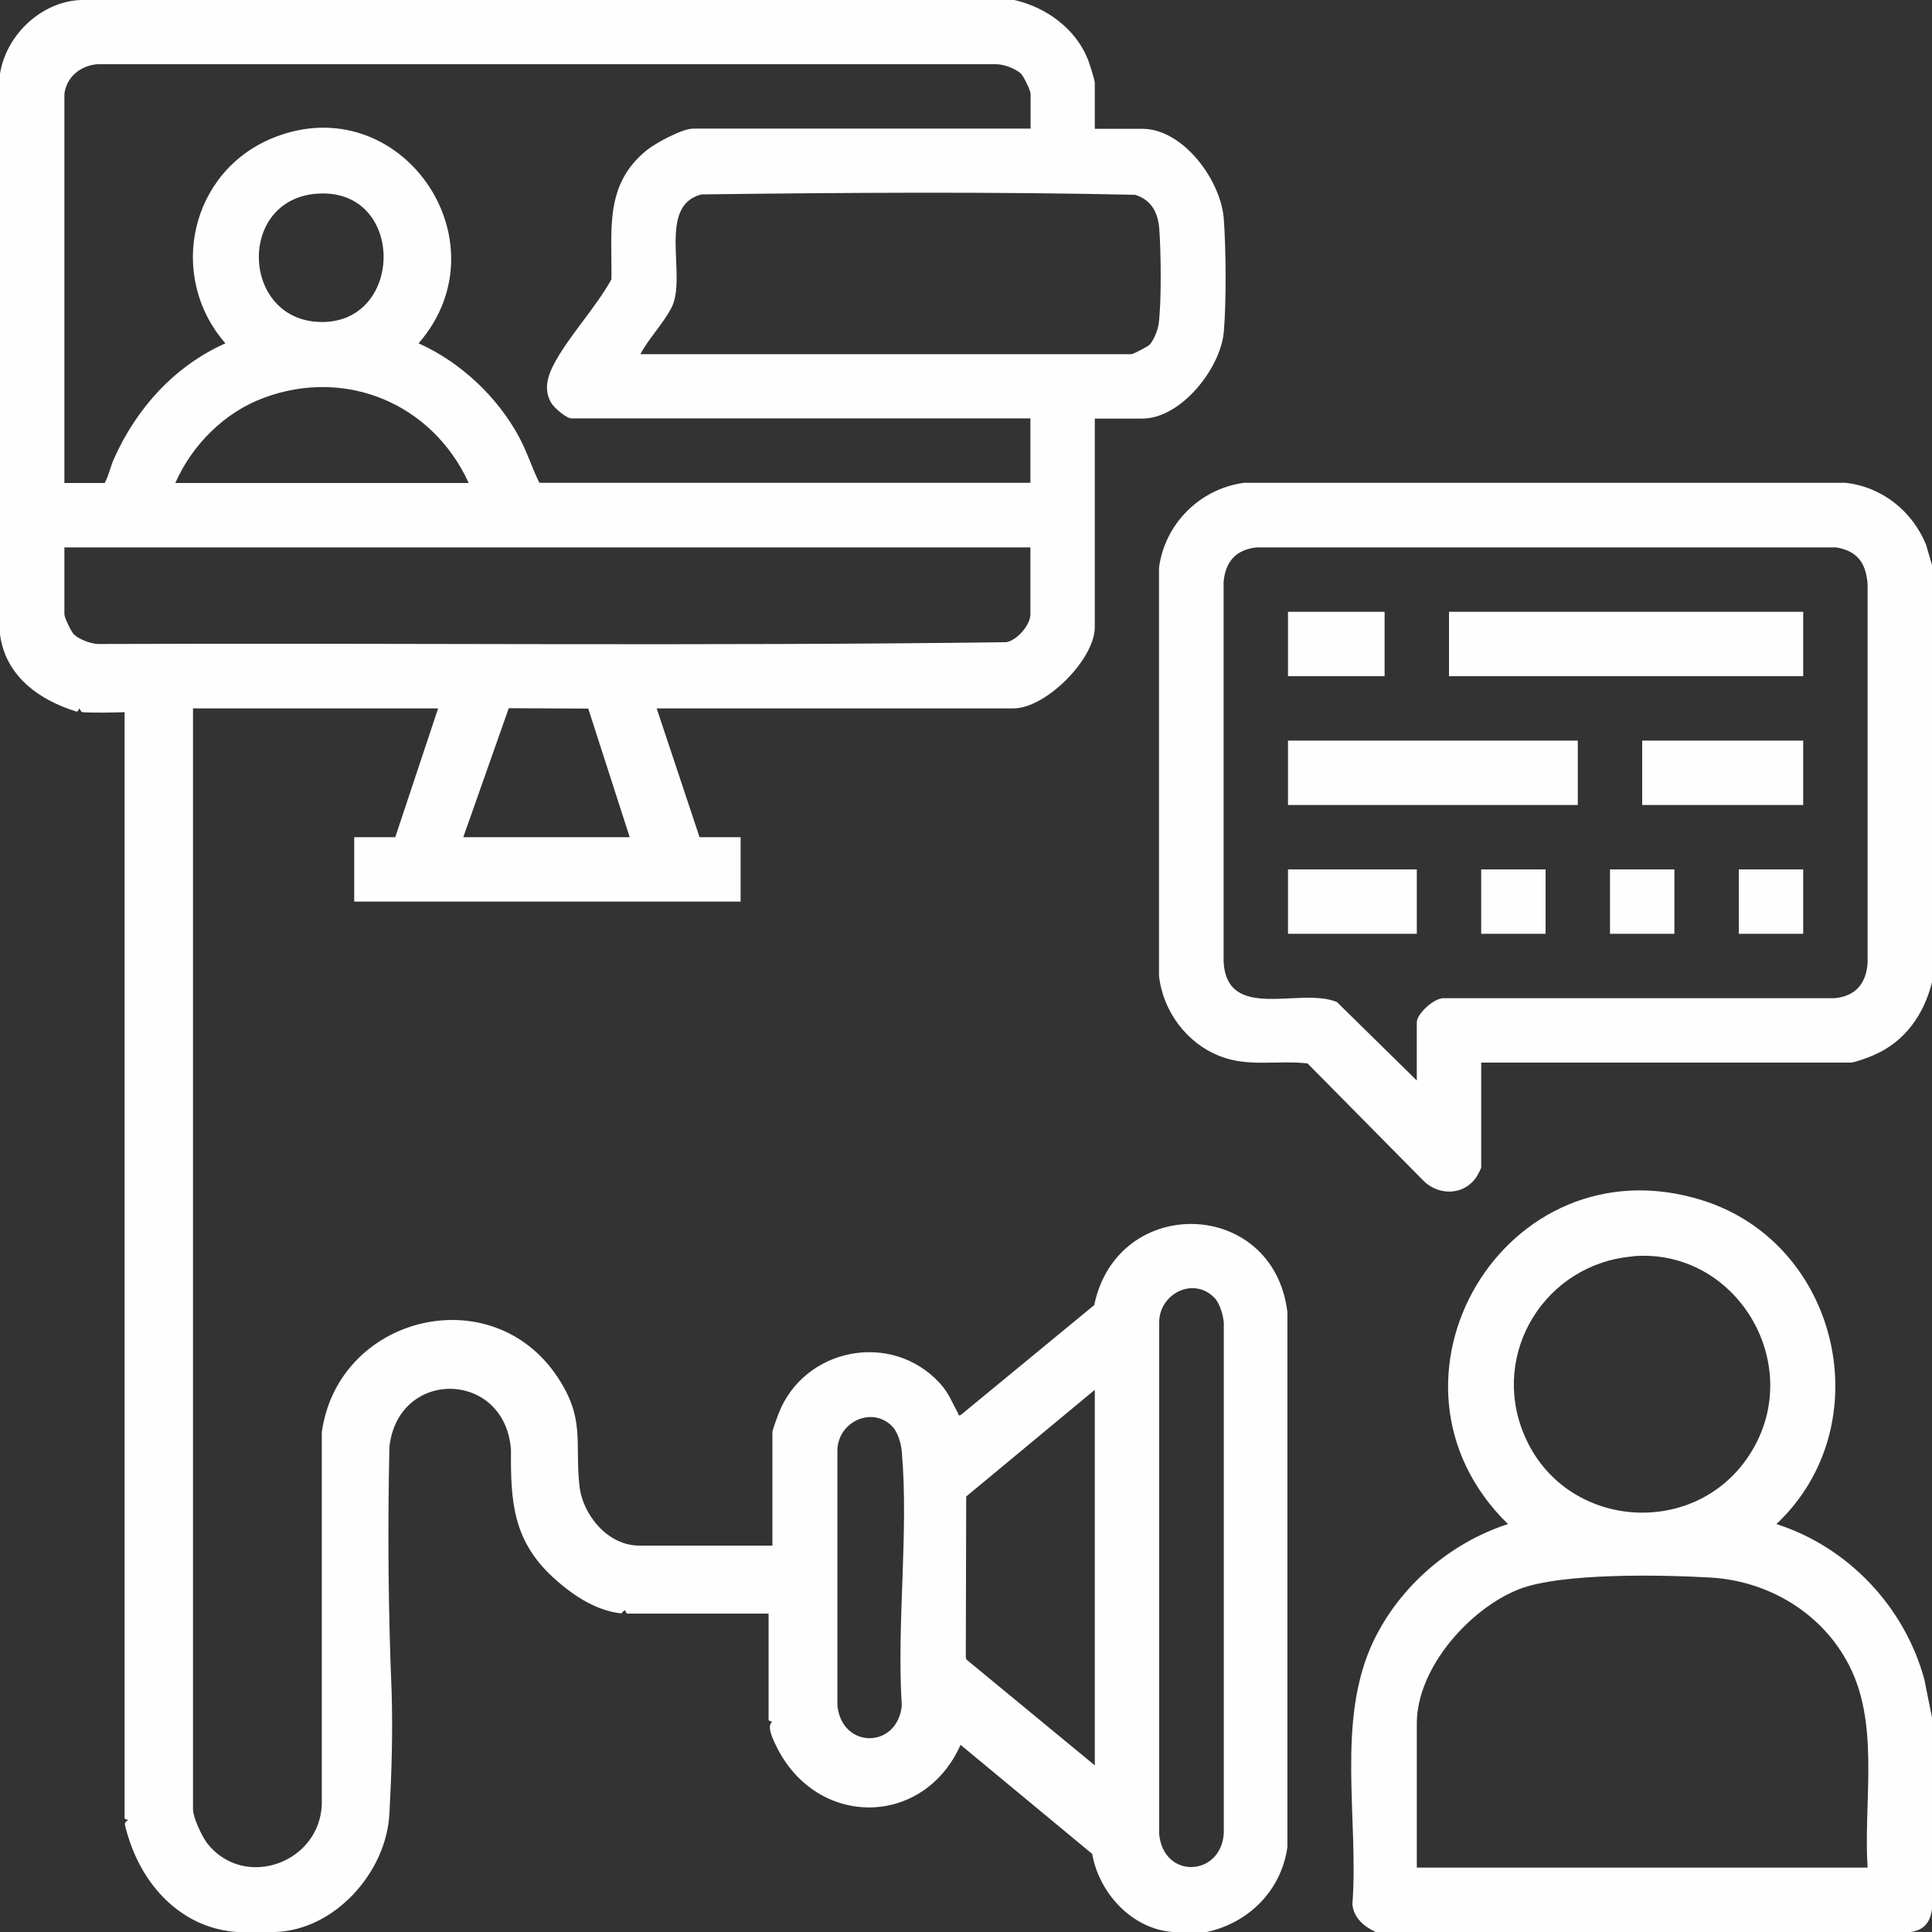
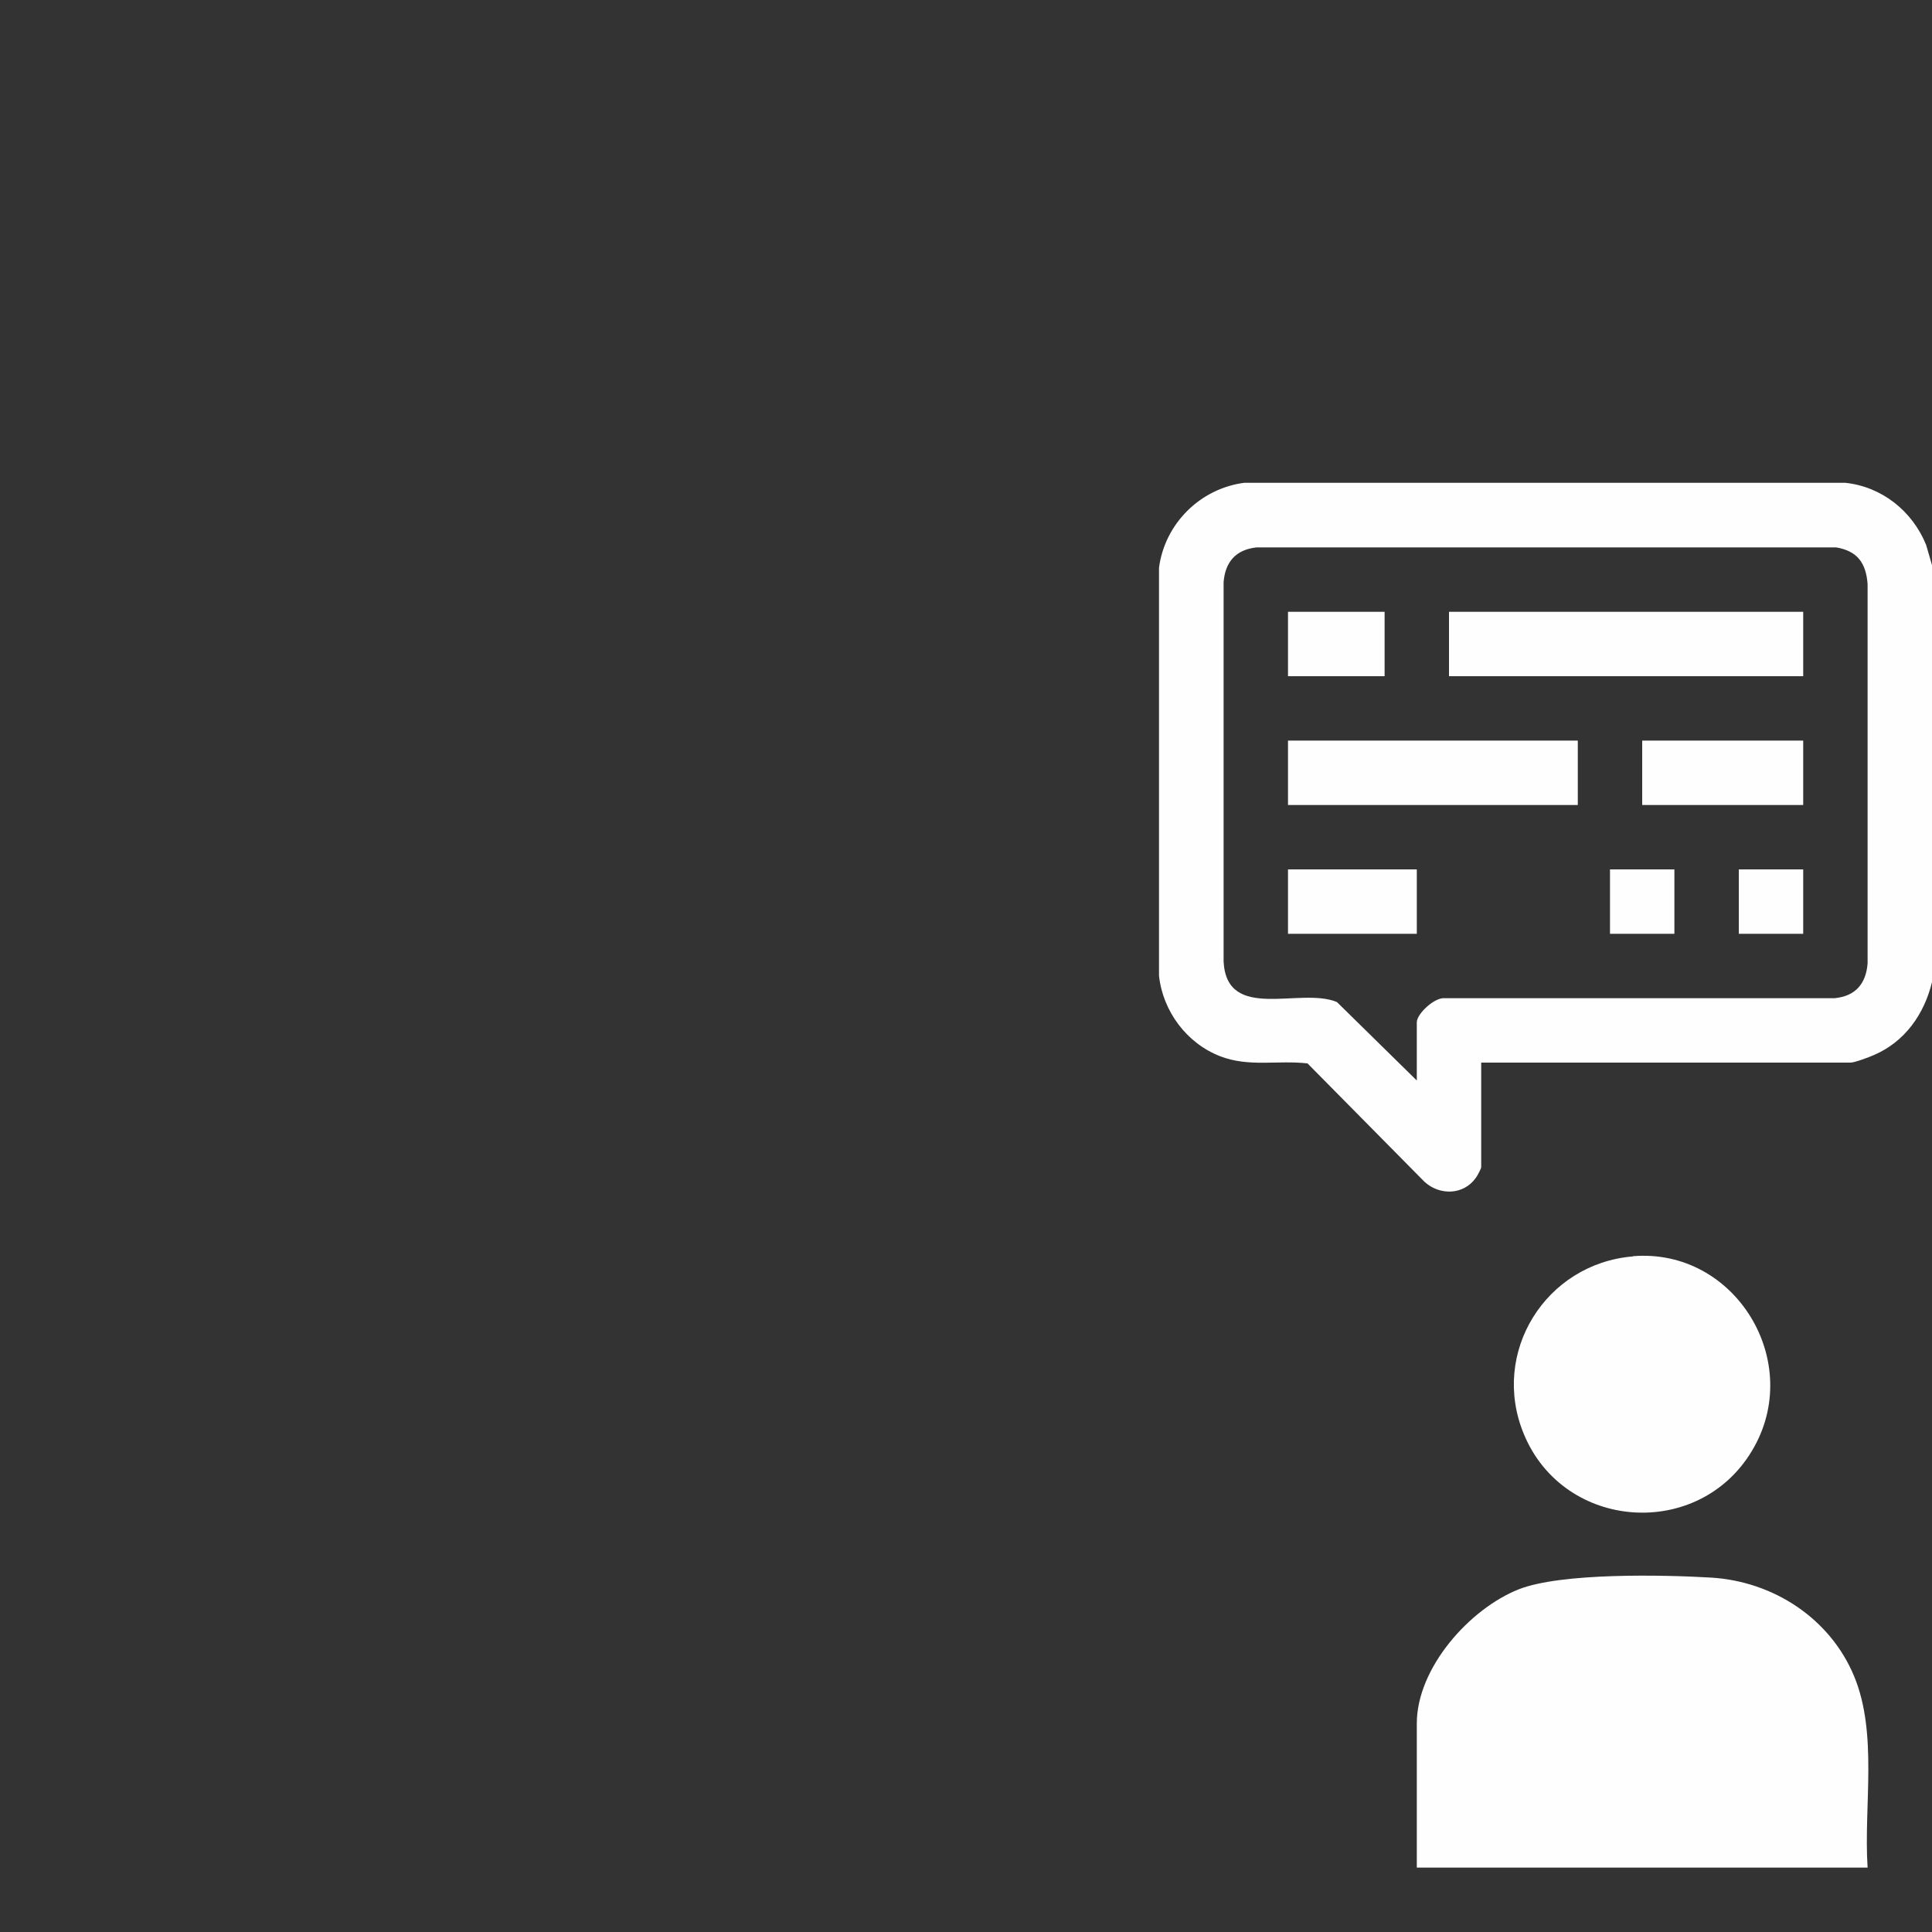
<svg xmlns="http://www.w3.org/2000/svg" id="Capa_1" data-name="Capa 1" viewBox="0 0 96 96">
  <rect x="0" y="0" width="96" height="96" fill="#333333" stroke="none" />
  <defs>
    <style>
      .cls-1 {
        fill: #fefefe;
      }
    </style>
  </defs>
  <g>
-     <path class="cls-1" d="M68.36,96c-.57-.26-1.1-.7-1.16-1.38.32-4.24-.83-9.15,1.05-13.08,1.31-2.73,3.81-4.88,6.68-5.81-7.26-7.09-.15-19.16,9.65-16.09,6.84,2.14,8.9,11.18,3.69,16.09,3.56,1.14,6.37,4.11,7.35,7.72l.38,1.89v9.51c-.08.7-.44,1.1-1.16,1.16h-26.49ZM81.14,62.43c-4.34.36-7.1,4.78-5.42,8.83,1.99,4.81,8.68,5.28,11.34.82,2.63-4.39-.83-10.08-5.92-9.66ZM92.8,92.8c-.2-3.05.52-6.64-.67-9.51s-4.01-4.71-7.1-4.9c-2.38-.14-7.44-.25-9.56.58-2.45.97-5.07,3.91-5.07,6.67v7.16h22.4Z" />
+     <path class="cls-1" d="M68.36,96l.38,1.89v9.51c-.08.7-.44,1.1-1.16,1.16h-26.49ZM81.14,62.43c-4.34.36-7.1,4.78-5.42,8.83,1.99,4.81,8.68,5.28,11.34.82,2.63-4.39-.83-10.08-5.92-9.66ZM92.8,92.8c-.2-3.05.52-6.64-.67-9.51s-4.01-4.71-7.1-4.9c-2.38-.14-7.44-.25-9.56.58-2.45.97-5.07,3.91-5.07,6.67v7.16h22.4Z" />
    <g>
      <path class="cls-1" d="M96,28.09v20.71c-.39,1.6-1.35,2.97-2.9,3.63-.22.1-.95.37-1.14.37h-18.36v5.2c0,.06-.2.45-.27.53-.61.86-1.8.88-2.55.19l-5.81-5.88c-1.5-.17-2.92.2-4.35-.36-1.65-.64-2.84-2.23-3.03-4v-20.27c.29-2.19,2.04-3.93,4.23-4.22h29.87c1.82.19,3.34,1.41,4.02,3.09l.29,1ZM70.4,53.69v-2.89c0-.43.89-1.25,1.38-1.2h19.38c1.03-.1,1.56-.71,1.64-1.73v-18.85c-.08-1.04-.5-1.64-1.56-1.82h-28.8c-1.03.11-1.56.72-1.64,1.73v18.85c.16,3.02,3.81,1.25,5.63,2.01l3.97,3.9Z" />
      <g>
        <rect class="cls-1" x="72" y="30.4" width="17.6" height="3.2" />
        <rect class="cls-1" x="64" y="36.8" width="14.4" height="3.2" />
        <rect class="cls-1" x="81.6" y="36.8" width="8" height="3.2" />
        <rect class="cls-1" x="64" y="43.2" width="6.4" height="3.2" />
        <rect class="cls-1" x="64" y="30.4" width="4.8" height="3.2" />
-         <rect class="cls-1" x="73.6" y="43.2" width="3.2" height="3.2" />
        <rect class="cls-1" x="80" y="43.2" width="3.2" height="3.2" />
        <rect class="cls-1" x="86.4" y="43.2" width="3.2" height="3.2" />
      </g>
    </g>
  </g>
-   <path class="cls-1" d="M50.4,0c1.58.36,3.05,1.42,3.66,2.96.08.21.34,1,.34,1.17v2.27h2.36c2.04,0,3.91,2.57,4.05,4.48.11,1.52.13,4.11,0,5.61-.16,1.82-2.13,4.31-4.05,4.31h-2.36v10.36c0,1.6-2.44,4.04-4.04,4.04h-17.73l2.13,6.4h2.04v3.2h-19.2v-3.2h2.04l2.13-6.4h-12.18v54.71c0,.4.45,1.35.71,1.69,1.84,2.32,5.59.98,5.69-1.95v-18.48c.8-5.78,8.42-7.69,11.71-2.75,1.38,2.08.86,3.18,1.09,5.39.15,1.46,1.41,2.99,2.97,2.99h6.62v-5.64c0-.09.25-.78.31-.93,1.28-3.26,5.6-4.11,8-1.51.46.5.6.94.91,1.49.04.07-.03.15.14.1l6.63-5.46c1.16-5.55,8.92-5.31,9.6.35v26.58c-.3,2.15-1.91,3.76-4,4.22h-1.69c-2.02-.14-3.67-1.93-4.01-3.88l-6.54-5.42c-1.83,4.11-7.13,4.15-9.14.1-.15-.3-.52-1.04-.22-1.24l-.18-.08v-5.37l.18-.11-.08.18h-7.14l-.11-.18-.17.17c-1.3-.14-2.48-.95-3.42-1.82-1.97-1.83-2.08-3.77-2.06-6.29-.26-3.96-5.58-4.11-6.04-.18-.09,4.06-.06,8.12.11,12.18.06,2.02,0,4.03-.11,6.05-.14,2.91-2.72,5.81-5.69,5.89h-1.87c-2.65-.17-4.56-2.14-5.36-4.55-.05-.15-.24-.73-.22-.84.01-.08.09-.13.16-.16l-.18-.09v-55.05l.18-.11c-.02.07-.05.17-.1.18-.27.03-2.05.05-2.21,0l-.13-.18c-.02.07-.07.17-.12.16-1.99-.61-3.71-1.91-3.84-4.16V3.91C.16,1.87,1.97.09,4,0h46.4ZM3.2,4.67v19.33h2c.21-.38.29-.82.47-1.22,1.12-2.5,3-4.59,5.53-5.72-2.91-3.34-1.75-8.54,2.37-10.21,6.31-2.55,11.64,5.13,7.23,10.21,2.08.93,3.91,2.65,4.99,4.65.4.74.64,1.53,1.01,2.28h24.4v-3.2h-22.8c-.26,0-.87-.53-1.01-.77-.36-.61-.21-1.25.09-1.84.73-1.43,2.11-2.86,2.9-4.3.04-2.45-.37-4.7,1.76-6.42.45-.36,1.76-1.07,2.31-1.07h16.76v-1.73c0-.16-.34-.86-.47-.99-.26-.26-.88-.49-1.26-.48H4.84c-.83.07-1.53.62-1.64,1.47ZM15.81,9.62c-4.1.24-3.83,6.42.23,6.38s4.07-6.63-.23-6.38ZM31.82,17.6h24.4c.09,0,.81-.38.9-.47.2-.2.41-.73.45-1.02.15-1.05.12-3.68.03-4.78-.07-.8-.41-1.41-1.2-1.65-7.16-.16-14.38-.11-21.54-.02-2.24.56-.7,4.06-1.49,5.62-.39.77-1.14,1.54-1.55,2.32ZM23.29,24c-1.79-3.92-6.07-5.75-10.16-4.24-1.97.72-3.58,2.34-4.42,4.24h14.58ZM51.2,27.2H3.2v3.33c0,.16.34.86.47.99.24.24.82.46,1.17.48,15.05-.06,30.13.11,45.16-.09.54-.09,1.2-.86,1.2-1.38v-3.33ZM23.02,41.6h8.27l-2.06-6.39-3.95-.02-2.26,6.41ZM60.33,64.47c-1.05-1.05-2.75-.17-2.73,1.26v25.42c.23,2.26,3.1,2.09,3.21-.08v-25.34c-.03-.39-.2-.98-.48-1.26ZM54.4,87.73v-18.67l-6.39,5.3-.02,7.99.03.11,6.38,5.26ZM44.33,70.87c-1.02-1.02-2.68-.21-2.72,1.17v12.71c.22,2.16,2.98,2.16,3.2,0-.26-4.08.35-8.6,0-12.62-.03-.39-.2-.98-.48-1.26Z" />
</svg>